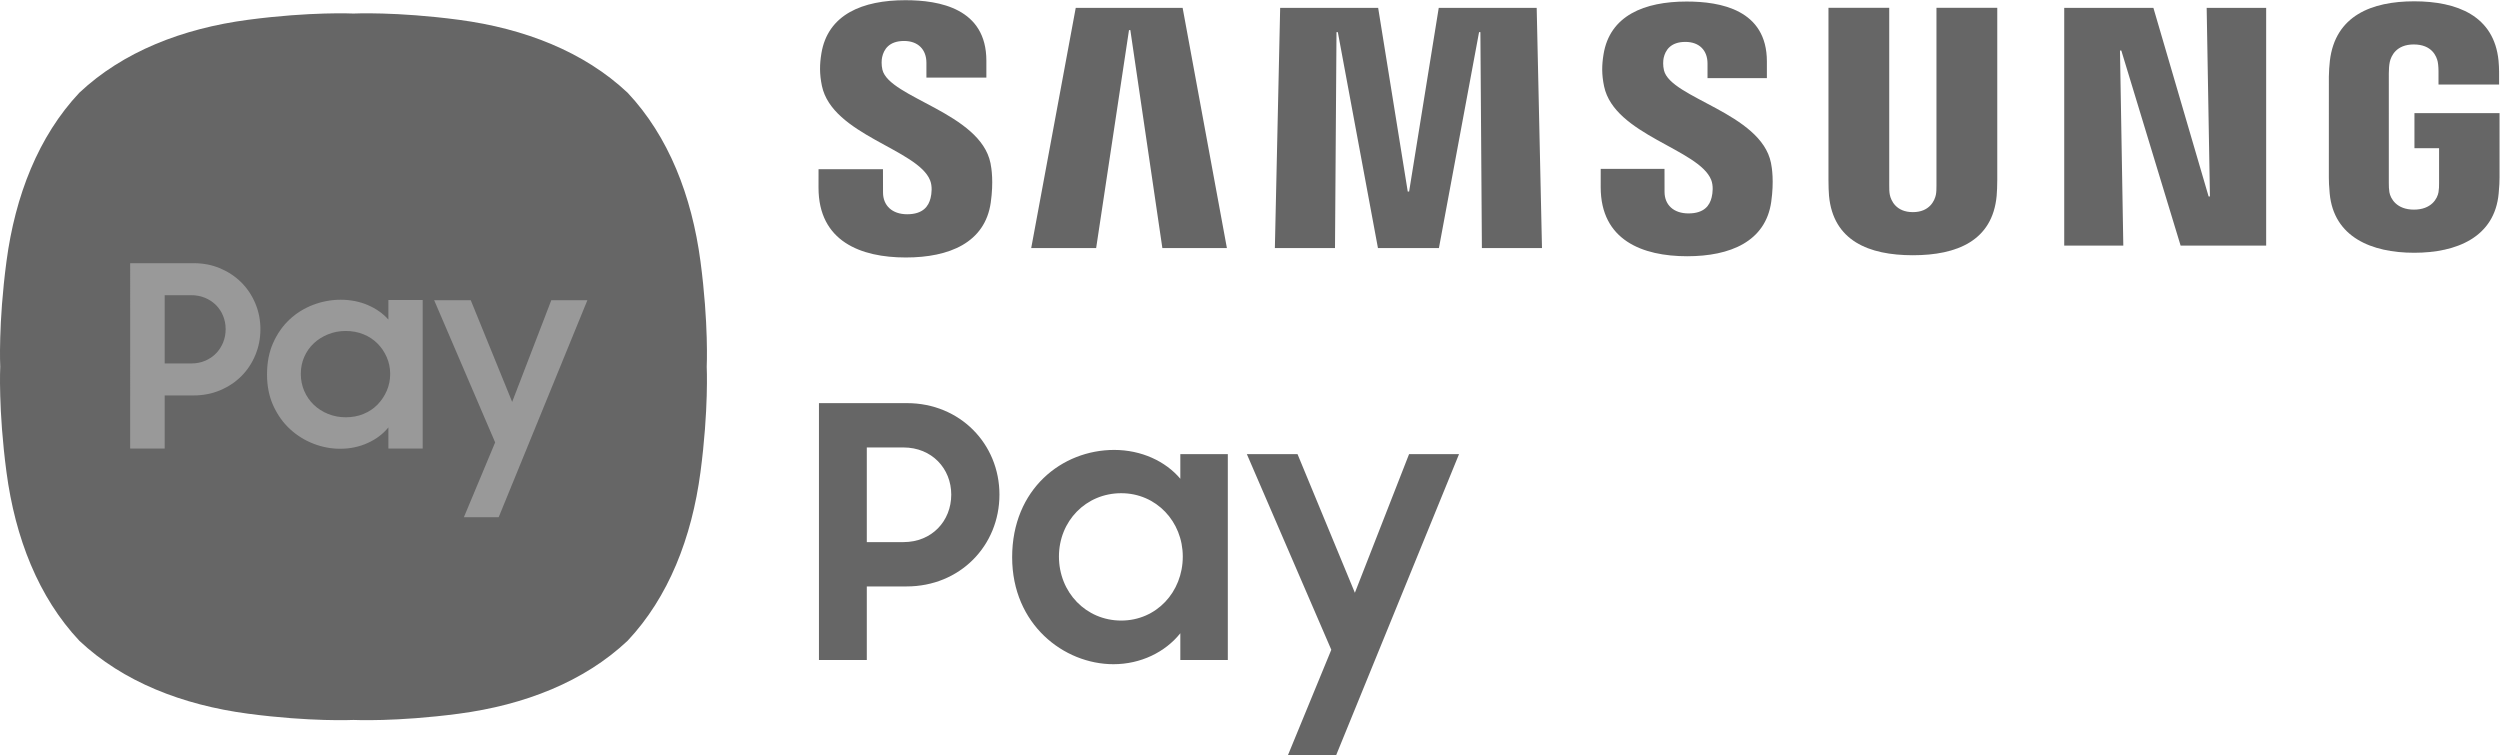
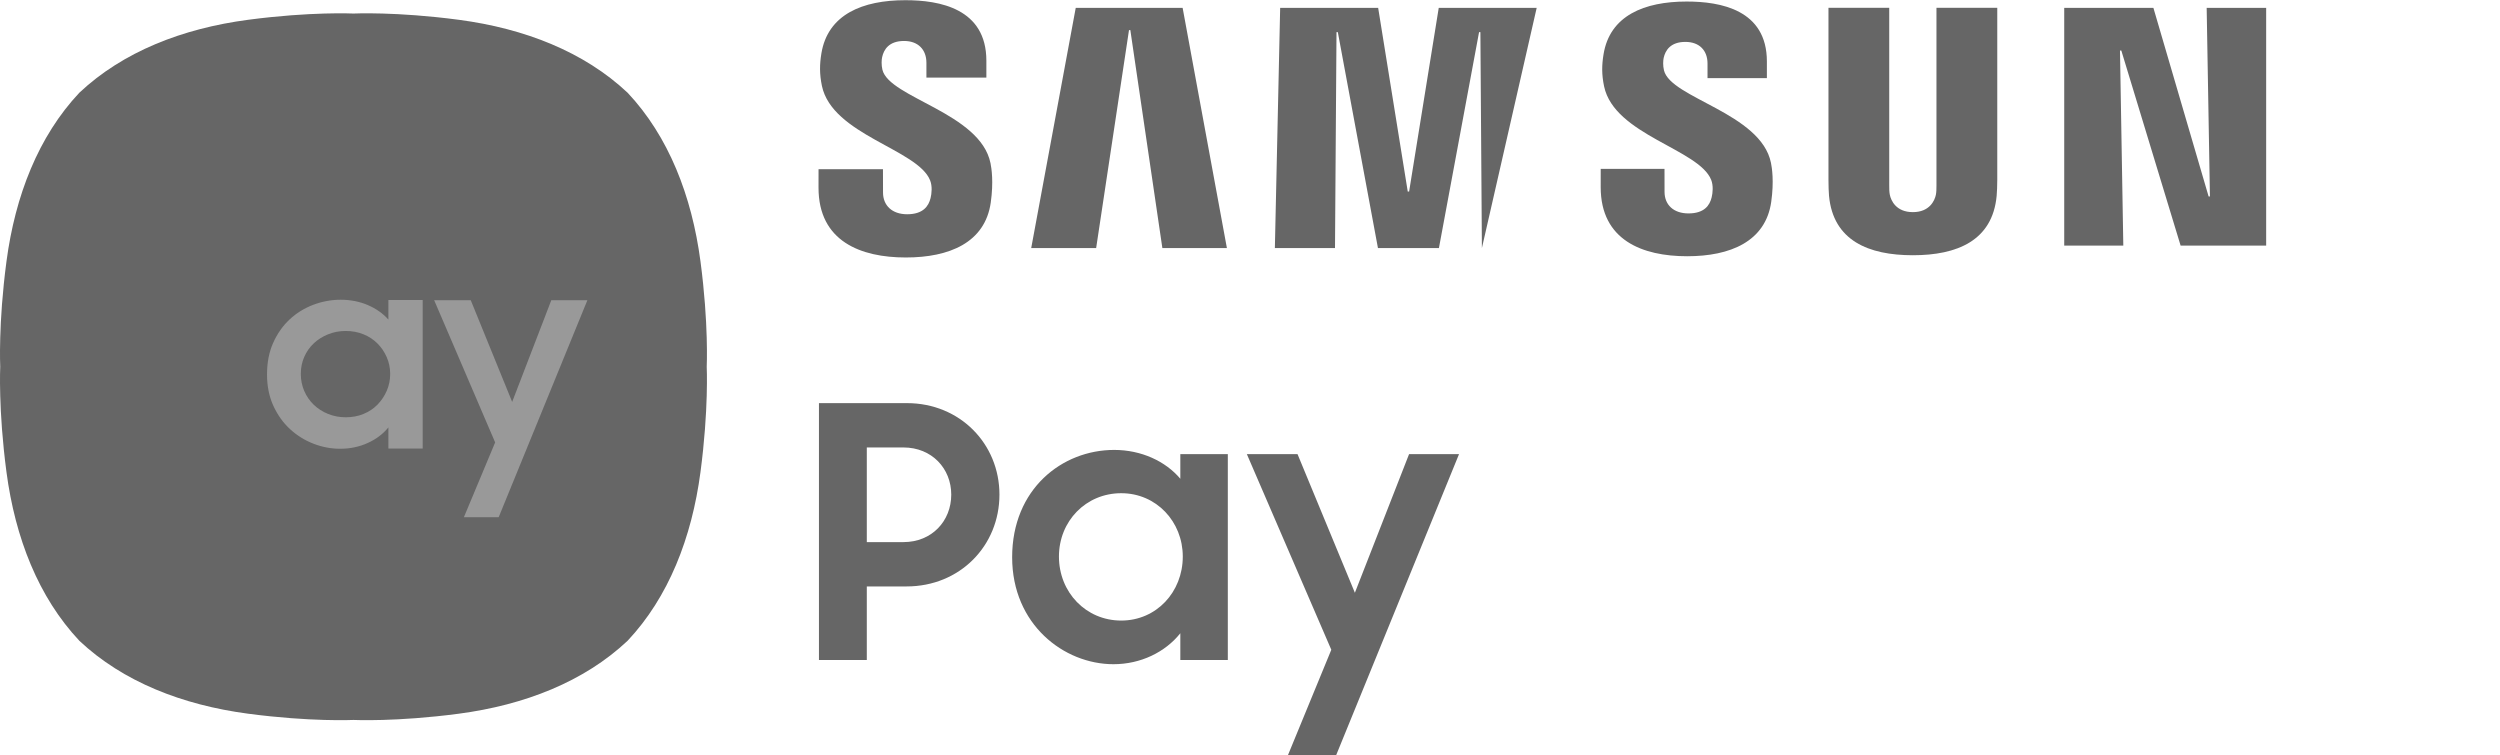
<svg xmlns="http://www.w3.org/2000/svg" xmlns:ns1="http://sodipodi.sourceforge.net/DTD/sodipodi-0.dtd" xmlns:ns2="http://www.inkscape.org/namespaces/inkscape" xmlns:xlink="http://www.w3.org/1999/xlink" version="1.1" id="svg120" width="623.641" height="188.329" viewBox="0 0 623.641 188.329" ns1:docname="samsung.svg" ns2:version="1.3.1 (9b9bdc1480, 2023-11-25, custom)">
  <ns1:namedview id="namedview1" pagecolor="#ffffff" bordercolor="#000000" borderopacity="0.25" ns2:showpageshadow="2" ns2:pageopacity="0.0" ns2:pagecheckerboard="0" ns2:deskcolor="#d1d1d1" ns2:zoom="0.80412866" ns2:cx="191.51164" ns2:cy="230.06269" ns2:window-width="1920" ns2:window-height="1016" ns2:window-x="0" ns2:window-y="27" ns2:window-maximized="1" ns2:current-layer="svg120" />
  <defs id="defs124">
    <clipPath clipPathUnits="userSpaceOnUse" id="clipPath136">
      <path d="M 0,173.54 H 364.657 V 0 H 0 Z" id="path134" />
    </clipPath>
    <rect id="SVGID_1_" width="300.001" height="300.017" x="0" y="0" />
  </defs>
  <g id="g128" transform="matrix(1.333,0,0,-1.333,170.812,198.006)" style="fill:#666666">
    <g id="g130" style="fill:#666666">
      <g id="g132" clip-path="url(#clipPath136)" style="fill:#666666">
        <g id="g138" transform="translate(40.92,47.092)" style="fill:#666666">
          <path d="M 0,0 H -6.848 V 17.713 H 0 c 5.333,0 8.955,-3.952 8.955,-8.823 C 8.955,3.95 5.333,0 0,0 m 0.658,26.008 h -16.461 v -48.065 h 8.955 v 13.761 h 7.44 c 10.008,0 17.383,7.637 17.383,17.186 0,9.48 -7.375,17.118 -17.317,17.118" style="fill:#666666;fill-opacity:1;fill-rule:nonzero;stroke:none" id="path140" />
        </g>
        <g id="g142" transform="translate(81.681,32.41)" style="fill:#666666">
          <path d="m 0,0 c -6.584,0 -11.652,5.267 -11.652,11.982 0,6.65 5.068,11.851 11.652,11.851 6.584,0 11.523,-5.332 11.523,-11.851 C 11.523,5.332 6.584,0 0,0 m 11.063,26.533 c -2.766,3.292 -7.31,5.401 -12.378,5.401 -9.746,0 -19.095,-7.31 -19.095,-20.083 0,-12.577 9.678,-20.017 18.962,-20.017 5.07,0 9.679,2.239 12.511,5.794 v -5.003 h 8.888 v 38.518 h -8.888 z" style="fill:#666666;fill-opacity:1;fill-rule:nonzero;stroke:none" id="path144" />
        </g>
        <g id="g146" transform="translate(125.409,37.611)" style="fill:#666666">
          <path d="m 0,0 -10.732,25.941 h -9.482 l 15.803,-36.608 -8.1,-19.687 h 9.022 L 19.49,25.941 h -9.35 z" style="fill:#666666;fill-opacity:1;fill-rule:nonzero;stroke:none" id="path148" />
        </g>
        <g id="g150" transform="translate(285.423,111.781)" style="fill:#666666">
          <path d="M 0,0 H -0.247 L -10.58,35.291 H -27.268 V -9.204 h 11.058 l -0.621,36.509 h 0.247 L -5.485,-9.204 H 10.524 V 35.291 H -0.61 Z" style="fill:#666666;fill-opacity:1;fill-rule:nonzero;stroke:none" id="path152" />
        </g>
        <g id="g154" transform="translate(83.138,142.907)" style="fill:#666666">
          <path d="M 0,0 0.251,0.004 6.245,-40.792 H 18.323 L 10.036,4.165 H -9.966 L -18.3,-40.792 h 12.152 z" style="fill:#666666;fill-opacity:1;fill-rule:nonzero;stroke:none" id="path156" />
        </g>
        <g id="g158" transform="translate(141.104,147.072)" style="fill:#666666">
-           <path d="M 0,0 -5.545,-34.377 H -5.801 L -11.338,0 h -18.338 l -0.991,-44.957 h 11.253 l 0.281,40.415 h 0.248 l 7.51,-40.415 H 0.033 l 7.513,40.411 0.248,0.004 0.281,-40.415 H 19.321 L 18.33,0 Z" style="fill:#666666;fill-opacity:1;fill-rule:nonzero;stroke:none" id="path160" />
+           <path d="M 0,0 -5.545,-34.377 H -5.801 L -11.338,0 h -18.338 l -0.991,-44.957 h 11.253 l 0.281,40.415 h 0.248 l 7.51,-40.415 H 0.033 l 7.513,40.411 0.248,0.004 0.281,-40.415 L 18.33,0 Z" style="fill:#666666;fill-opacity:1;fill-rule:nonzero;stroke:none" id="path160" />
        </g>
        <g id="g162" transform="translate(41.376,100.356)" style="fill:#666666">
          <path d="m 0,0 c 8.135,0 14.823,2.774 15.892,10.28 0.547,3.88 0.145,6.422 -0.048,7.368 -1.898,9.415 -18.955,12.223 -20.228,17.488 -0.214,0.913 -0.162,1.86 -0.048,2.363 0.318,1.443 1.295,3.019 4.106,3.019 2.634,0 4.177,-1.624 4.177,-4.074 v -2.785 h 11.22 v 3.167 c 0,9.792 -8.797,11.323 -15.16,11.323 -7.99,0 -14.527,-2.648 -15.718,-9.98 -0.326,-2.005 -0.37,-3.8 0.103,-6.064 1.95,-9.189 17.927,-11.844 20.243,-17.664 0.44,-1.087 0.3,-2.481 0.089,-3.325 C 4.262,9.618 3.244,8.09 0.248,8.09 c -2.811,0 -4.517,1.628 -4.517,4.077 L -4.28,16.524 H -16.336 L -16.34,13.059 C -16.34,3.029 -8.449,0 0,0" style="fill:#666666;fill-opacity:1;fill-rule:nonzero;stroke:none" id="path164" />
        </g>
        <g id="g166" transform="translate(183.253,135.377)" style="fill:#666666">
          <path d="m 0,0 c -0.218,0.898 -0.163,1.834 -0.056,2.334 0.319,1.428 1.288,2.989 4.066,2.989 2.615,0 4.139,-1.602 4.139,-4.033 v -2.752 h 11.11 v 3.13 c 0,9.695 -8.712,11.209 -15.012,11.209 -7.905,0 -14.379,-2.615 -15.556,-9.877 -0.325,-1.986 -0.37,-3.763 0.104,-6.001 1.924,-9.103 17.746,-11.73 20.039,-17.493 0.43,-1.08 0.296,-2.453 0.085,-3.293 -0.362,-1.48 -1.368,-2.988 -4.335,-2.988 -2.786,0 -4.477,1.605 -4.477,4.035 L 0.1,-18.431 h -11.938 l -0.003,-3.432 c 0,-9.929 7.817,-12.925 16.181,-12.925 8.053,0 14.675,2.744 15.732,10.177 0.54,3.84 0.145,6.355 -0.048,7.298 C 18.142,-7.99 1.255,-5.213 0,0" style="fill:#666666;fill-opacity:1;fill-rule:nonzero;stroke:none" id="path168" />
        </g>
        <g id="g170" transform="translate(245.626,147.08)" style="fill:#666666">
          <path d="m 0,0 h -11.379 v -33.26 c 0.004,-0.577 -0.012,-1.232 -0.107,-1.717 -0.223,-1.106 -1.184,-3.258 -4.31,-3.258 h -0.001 c -3.129,0 -4.095,2.152 -4.313,3.258 -0.096,0.485 -0.119,1.14 -0.108,1.717 V 0 h -11.371 v -32.235 c -0.022,-0.829 0.064,-2.52 0.104,-2.959 0.788,-8.391 7.421,-11.11 15.689,-11.11 8.264,0 14.897,2.719 15.681,11.11 0.045,0.439 0.13,2.13 0.115,2.959 z" style="fill:#666666;fill-opacity:1;fill-rule:nonzero;stroke:none" id="path172" />
        </g>
        <g id="g174" transform="translate(323.696,127.364)" style="fill:#666666">
-           <path d="m 0,0 v -6.555 h 4.609 v -6.529 c 0.008,-0.569 -0.014,-1.198 -0.107,-1.705 -0.203,-1.203 -1.339,-3.264 -4.595,-3.264 -3.251,0 -4.386,2.061 -4.597,3.263 -0.086,0.507 -0.108,1.136 -0.105,1.706 V 7.469 c 0,0.732 0.053,1.536 0.182,2.128 0.248,1.109 1.21,3.262 4.479,3.262 3.438,0 4.292,-2.271 4.495,-3.262 C 4.495,8.949 4.506,7.88 4.502,7.884 v -2.52 h 11.339 v 1.498 c -0.008,0 0.04,1.528 -0.104,2.96 -0.829,8.431 -7.809,11.109 -15.781,11.109 -7.977,0 -14.779,-2.704 -15.781,-11.109 -0.093,-0.751 -0.19,-2.161 -0.19,-2.96 l -0.003,-18.914 c 0.003,-0.847 0.026,-1.465 0.156,-2.96 0.751,-8.19 7.841,-11.112 15.814,-11.112 7.968,0 15.068,2.923 15.811,11.112 0.136,1.495 0.155,2.113 0.163,2.96 V 0 Z" style="fill:#666666;fill-opacity:1;fill-rule:nonzero;stroke:none" id="path176" />
-         </g>
+           </g>
      </g>
    </g>
  </g>
  <path fill="#1e4bc6" d="M 174.738,65.2 C 172.569,48.828 166.773,33.989 156.551,23.122 h -0.004 C 145.679,12.902 130.841,7.107 114.467,4.939 98.825,2.865 88.179,3.377 88.179,3.377 c 0,0 -10.652,-0.513 -26.293,1.561 C 45.51,7.106 30.673,12.902 19.803,23.121 9.583,33.989 3.785,48.827 1.616,65.2 -0.458,80.837 0.057,91.487 0.057,91.487 c 0,0 -0.514,10.646 1.559,26.287 2.169,16.373 7.967,31.207 18.187,42.074 v 0.004 c 10.87,10.218 25.708,16.013 42.083,18.184 15.641,2.073 26.293,1.559 26.293,1.559 0,0 10.646,0.514 26.288,-1.559 16.374,-2.171 31.212,-7.966 42.08,-18.184 l 0.004,-0.004 c 10.222,-10.867 16.018,-25.701 18.186,-42.074 2.072,-15.642 1.559,-26.287 1.559,-26.287 0,0 0.513,-10.651 -1.558,-26.287" id="path1" style="fill:#666666;stroke-width:0.589" />
  <g opacity="0.1" id="g3" transform="translate(-20.388,-52.601)">
    <g id="g2">
      <defs id="defs2">
        <rect id="rect1" width="300.001" height="300.017" x="0" y="0" />
      </defs>
      <clipPath id="SVGID_2_">
        <use xlink:href="#SVGID_1_" overflow="visible" id="use1" />
      </clipPath>
    </g>
  </g>
-   <path fill="#ffffff" d="m 32.472,65.654 h 15.833 c 2.408,0 4.624,0.433 6.651,1.298 2.028,0.865 3.778,2.036 5.259,3.515 1.476,1.478 2.637,3.219 3.481,5.225 0.845,2.005 1.268,4.147 1.268,6.425 0,2.281 -0.423,4.434 -1.268,6.462 -0.843,2.025 -2.005,3.777 -3.481,5.254 -1.481,1.479 -3.244,2.654 -5.291,3.517 -2.046,0.867 -4.275,1.299 -6.682,1.299 h -7.157 v 13.235 h -8.614 z m 8.614,7.979 v 17.036 h 6.586 c 1.268,0 2.429,-0.222 3.483,-0.665 1.055,-0.443 1.963,-1.056 2.725,-1.838 0.762,-0.779 1.352,-1.688 1.773,-2.723 0.424,-1.035 0.636,-2.142 0.636,-3.326 0,-1.179 -0.212,-2.289 -0.636,-3.324 -0.421,-1.035 -1.011,-1.929 -1.773,-2.691 -0.762,-0.76 -1.67,-1.362 -2.725,-1.805 -1.054,-0.443 -2.215,-0.665 -3.483,-0.665 z" id="path2" style="fill:#999999;stroke-width:0.589" />
  <path fill="#ffffff" d="m 84.853,111.946 c -2.238,0 -4.445,-0.413 -6.618,-1.248 -2.178,-0.834 -4.129,-2.045 -5.861,-3.633 -1.732,-1.587 -3.125,-3.531 -4.181,-5.831 -1.055,-2.297 -1.582,-4.913 -1.582,-7.843 0,-2.972 0.517,-5.604 1.551,-7.905 1.035,-2.299 2.406,-4.244 4.119,-5.831 1.709,-1.586 3.673,-2.797 5.888,-3.631 2.218,-0.833 4.488,-1.252 6.81,-1.252 2.447,0 4.707,0.444 6.777,1.33 2.068,0.886 3.78,2.092 5.132,3.623 V 74.838 h 8.55 v 37.047 h -8.55 v -5.264 c -1.353,1.656 -3.082,2.956 -5.197,3.904 -2.11,0.952 -4.389,1.421 -6.838,1.421 m 1.393,-7.849 c 1.603,0 3.081,-0.28 4.435,-0.834 1.35,-0.555 2.511,-1.329 3.481,-2.32 0.972,-0.993 1.742,-2.143 2.312,-3.451 0.572,-1.304 0.858,-2.713 0.858,-4.224 0,-1.466 -0.285,-2.855 -0.858,-4.163 -0.571,-1.306 -1.34,-2.447 -2.312,-3.419 -0.97,-0.973 -2.131,-1.735 -3.481,-2.289 -1.354,-0.556 -2.832,-0.833 -4.435,-0.833 -1.563,0 -3.029,0.278 -4.403,0.833 -1.373,0.554 -2.564,1.306 -3.578,2.257 -1.013,0.954 -1.805,2.084 -2.376,3.393 -0.57,1.308 -0.854,2.716 -0.854,4.22 0,1.51 0.284,2.928 0.854,4.256 0.571,1.328 1.363,2.474 2.376,3.447 1.013,0.976 2.205,1.737 3.578,2.292 1.374,0.556 2.84,0.835 4.403,0.835" id="path3" style="fill:#999999;stroke-width:0.589" />
  <polygon fill="#ffffff" points="196.754,213.615 209.986,181.949 184.159,121.726 199.655,121.726 217.193,164.795 233.771,121.726 249.052,121.726 211.489,213.615 " id="polygon3" transform="matrix(0.589,0,0,0.589,-0.164,3.194)" style="fill:#999999" />
</svg>